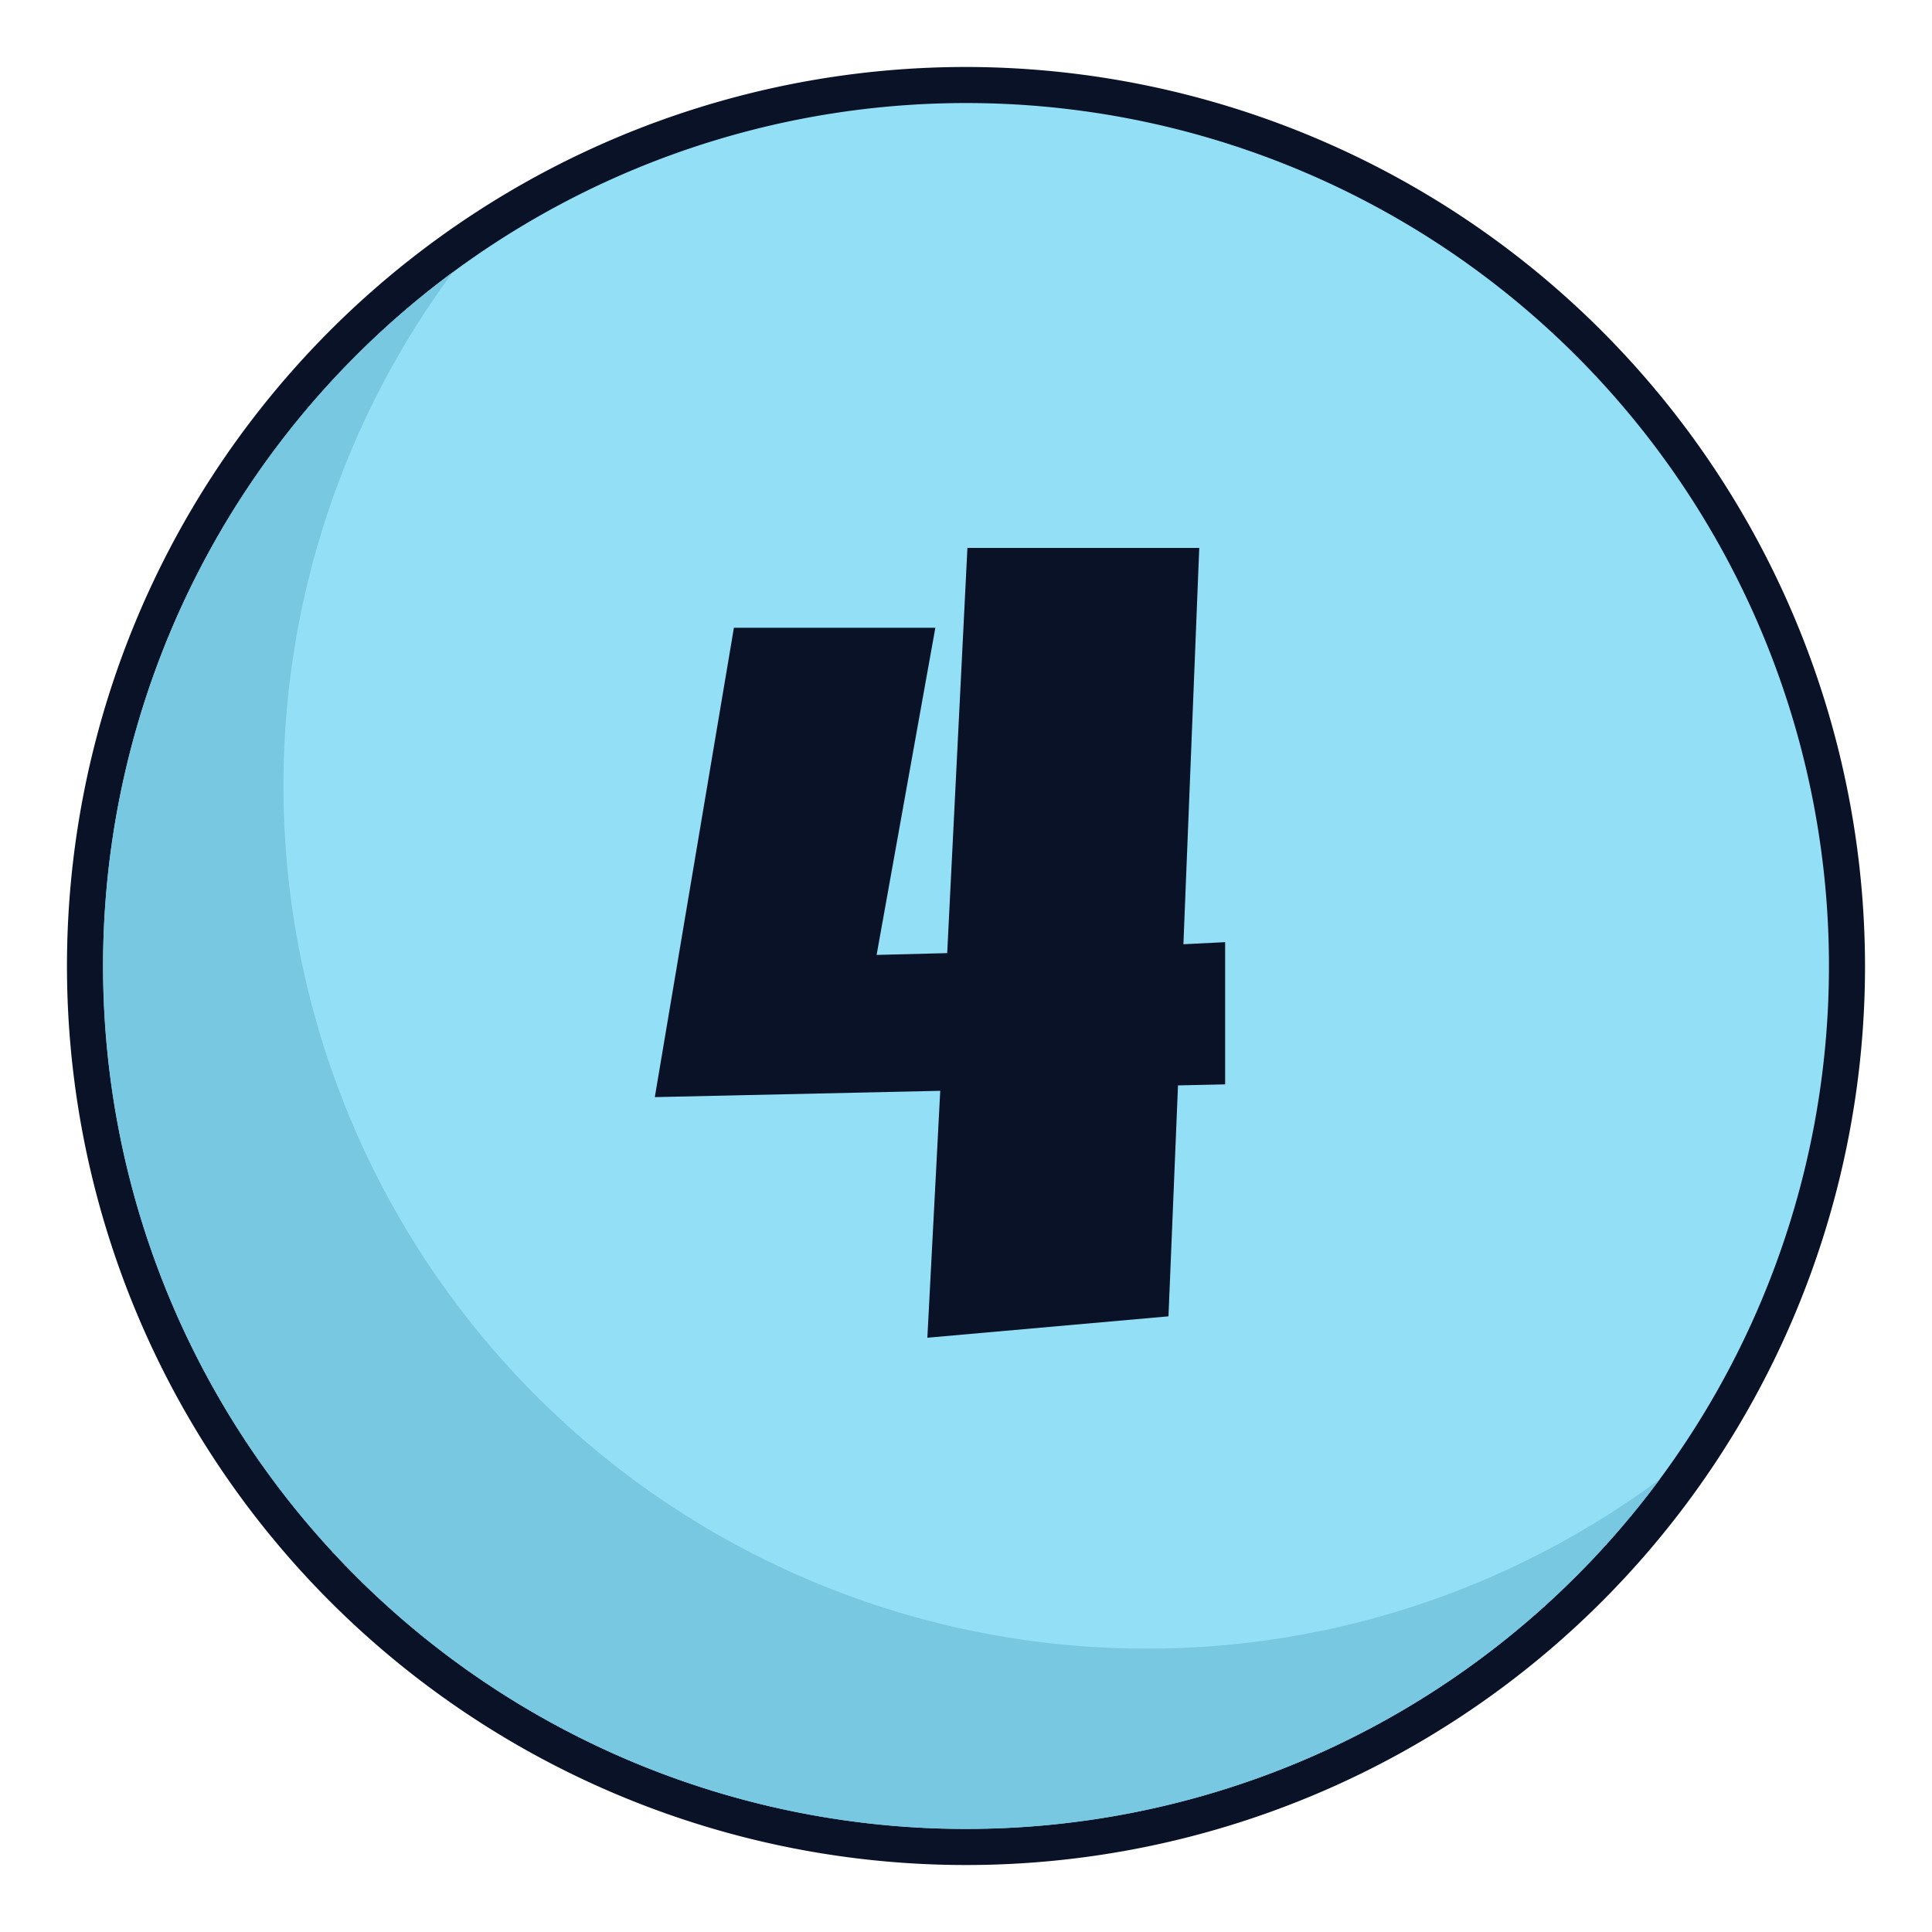
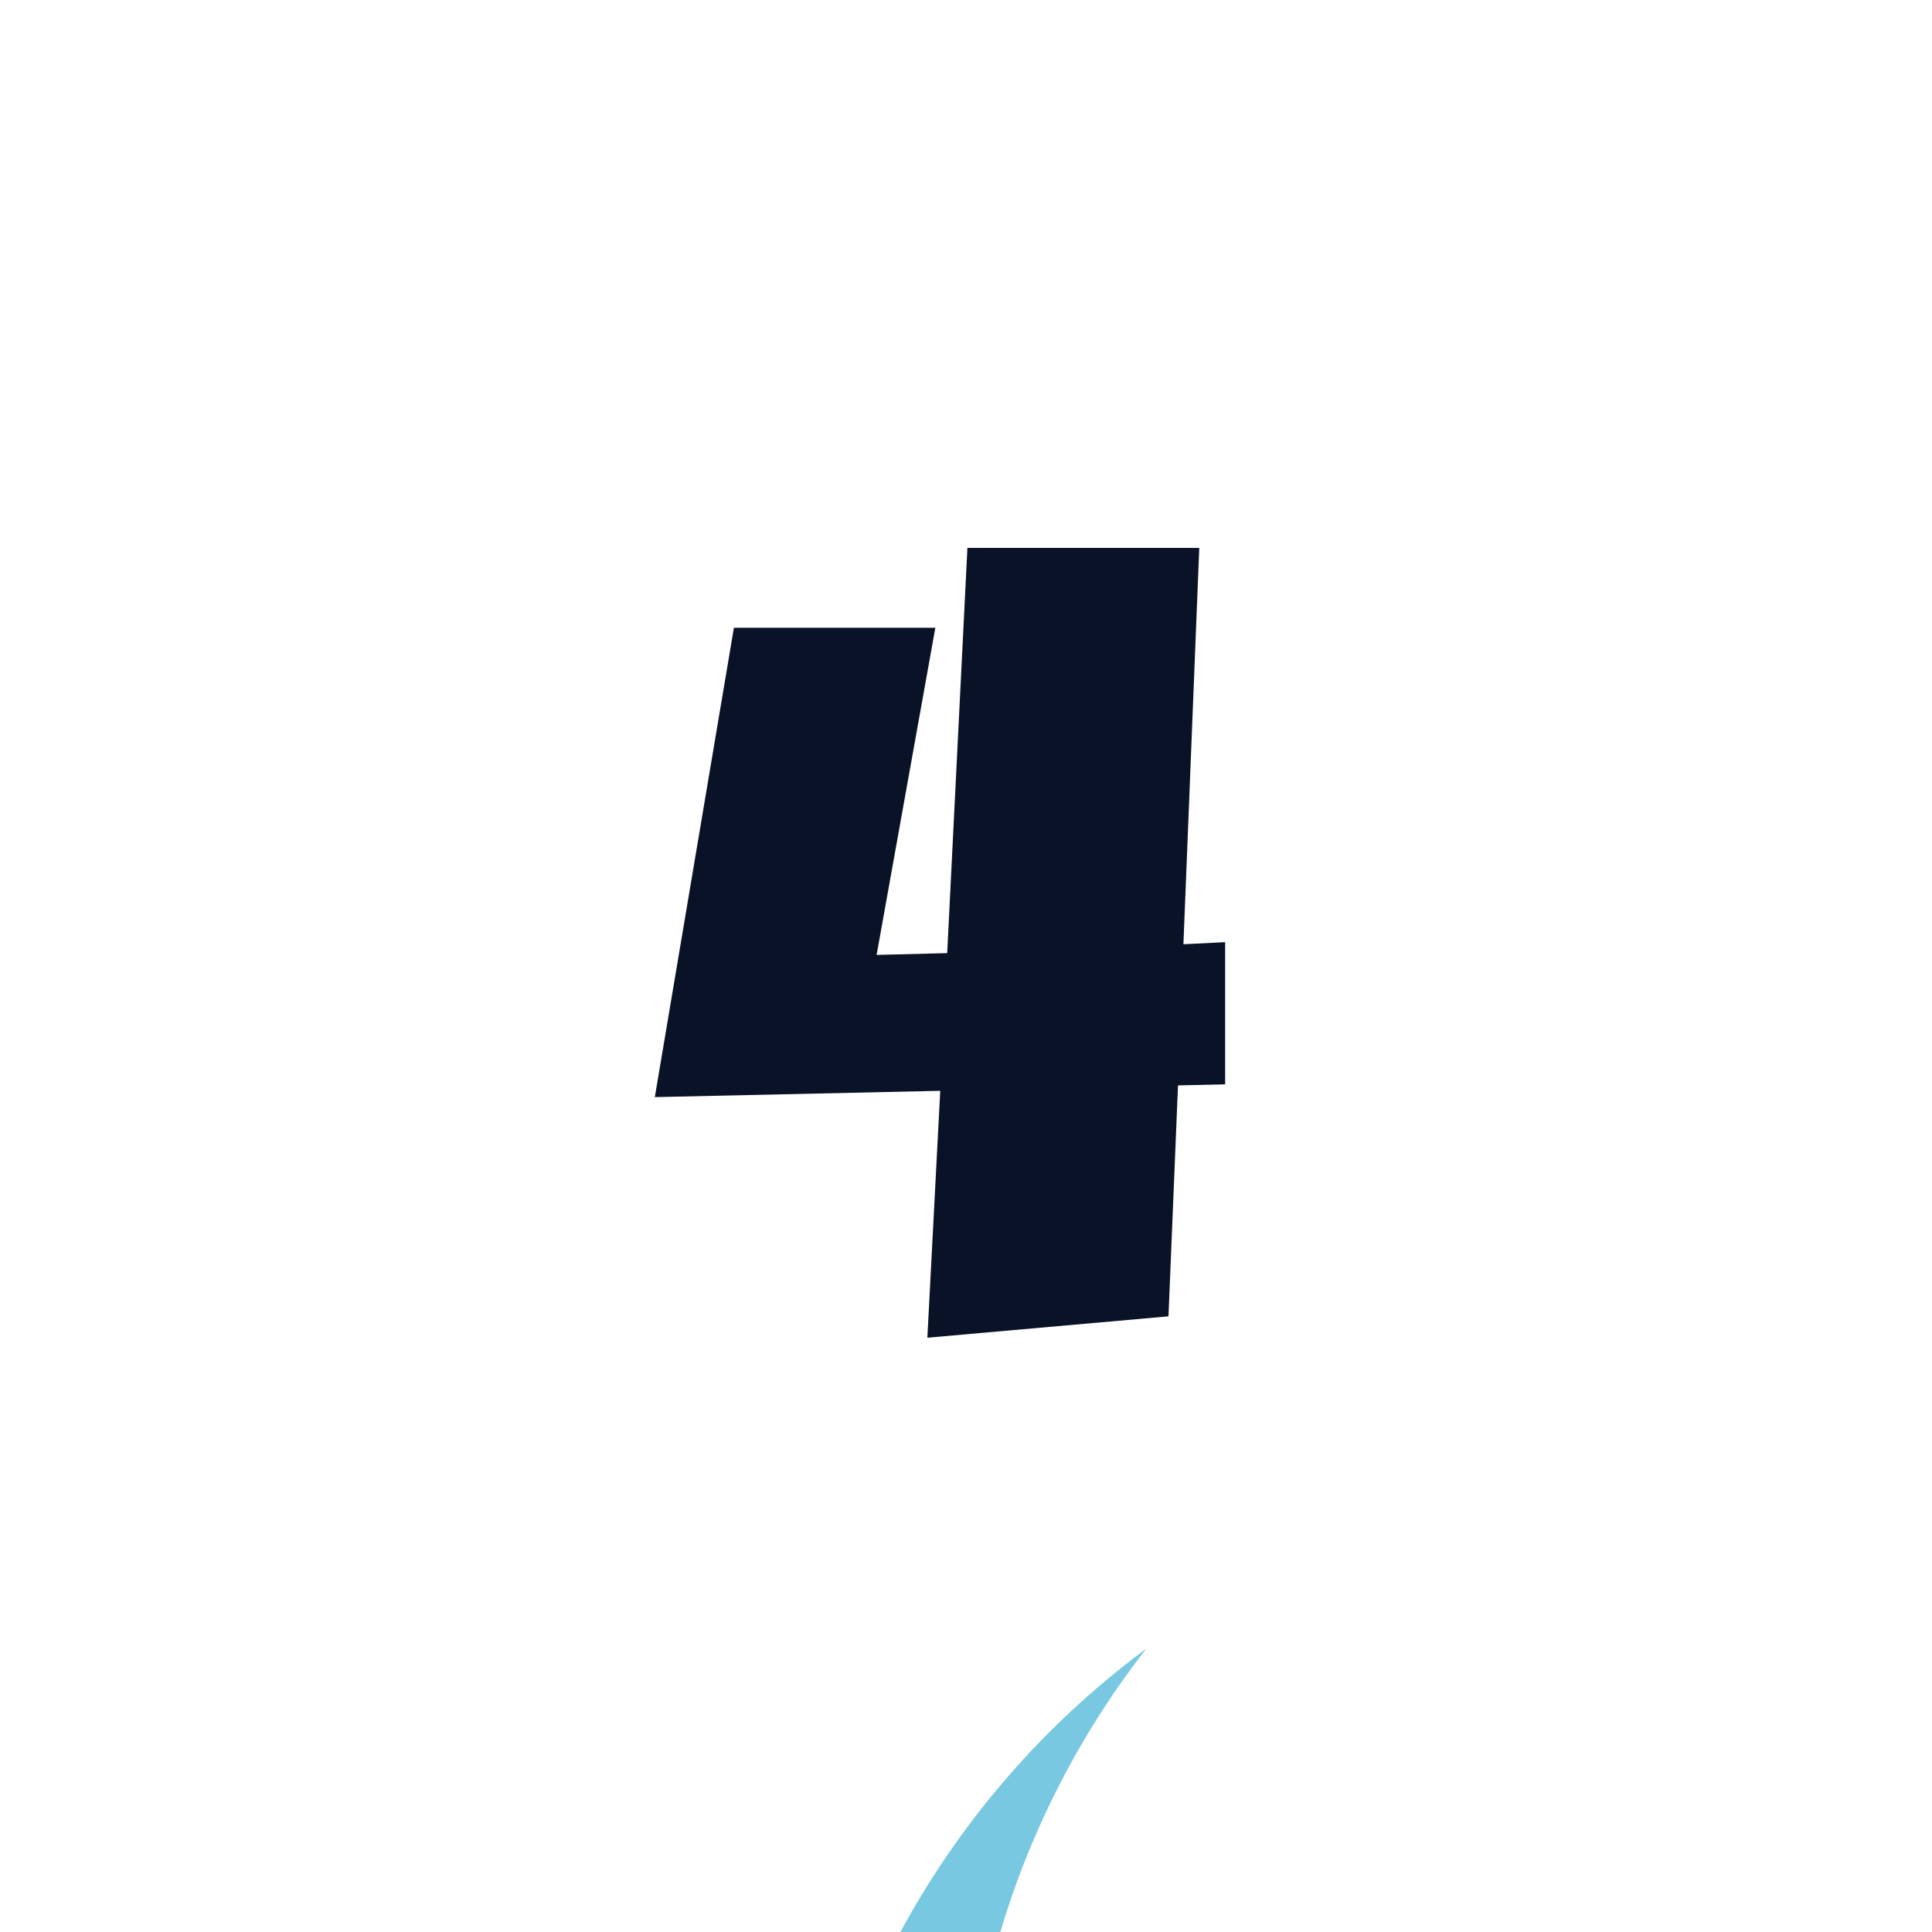
<svg xmlns="http://www.w3.org/2000/svg" id="Layer_1" data-name="Layer 1" viewBox="0 0 150 150">
  <g>
    <g>
-       <circle cx="75" cy="75" r="68.4" fill="#93dff5" />
-       <path d="M75,8A67,67,0,1,1,8,75,67,67,0,0,1,75,8m0-2.8A69.8,69.8,0,1,0,144.8,75,69.88,69.88,0,0,0,75,5.2Z" fill="#0a1227" />
-     </g>
-     <path d="M89,128A67,67,0,0,1,35.16,21.13a67,67,0,1,0,93.71,93.71A66.77,66.77,0,0,1,89,128Z" fill="#77c8e0" />
+       </g>
+     <path d="M89,128a67,67,0,1,0,93.71,93.71A66.77,66.77,0,0,1,89,128Z" fill="#77c8e0" />
  </g>
  <path d="M95.12,84.19l-3.66.08-.74,17.93L72,103.86l1-19.17-22.16.49,6.14-36.44H72.62l-4.56,25.4L73.54,74l1.57-31.46h18L91.88,73.31l3.24-.16Z" fill="#0a1227" />
</svg>